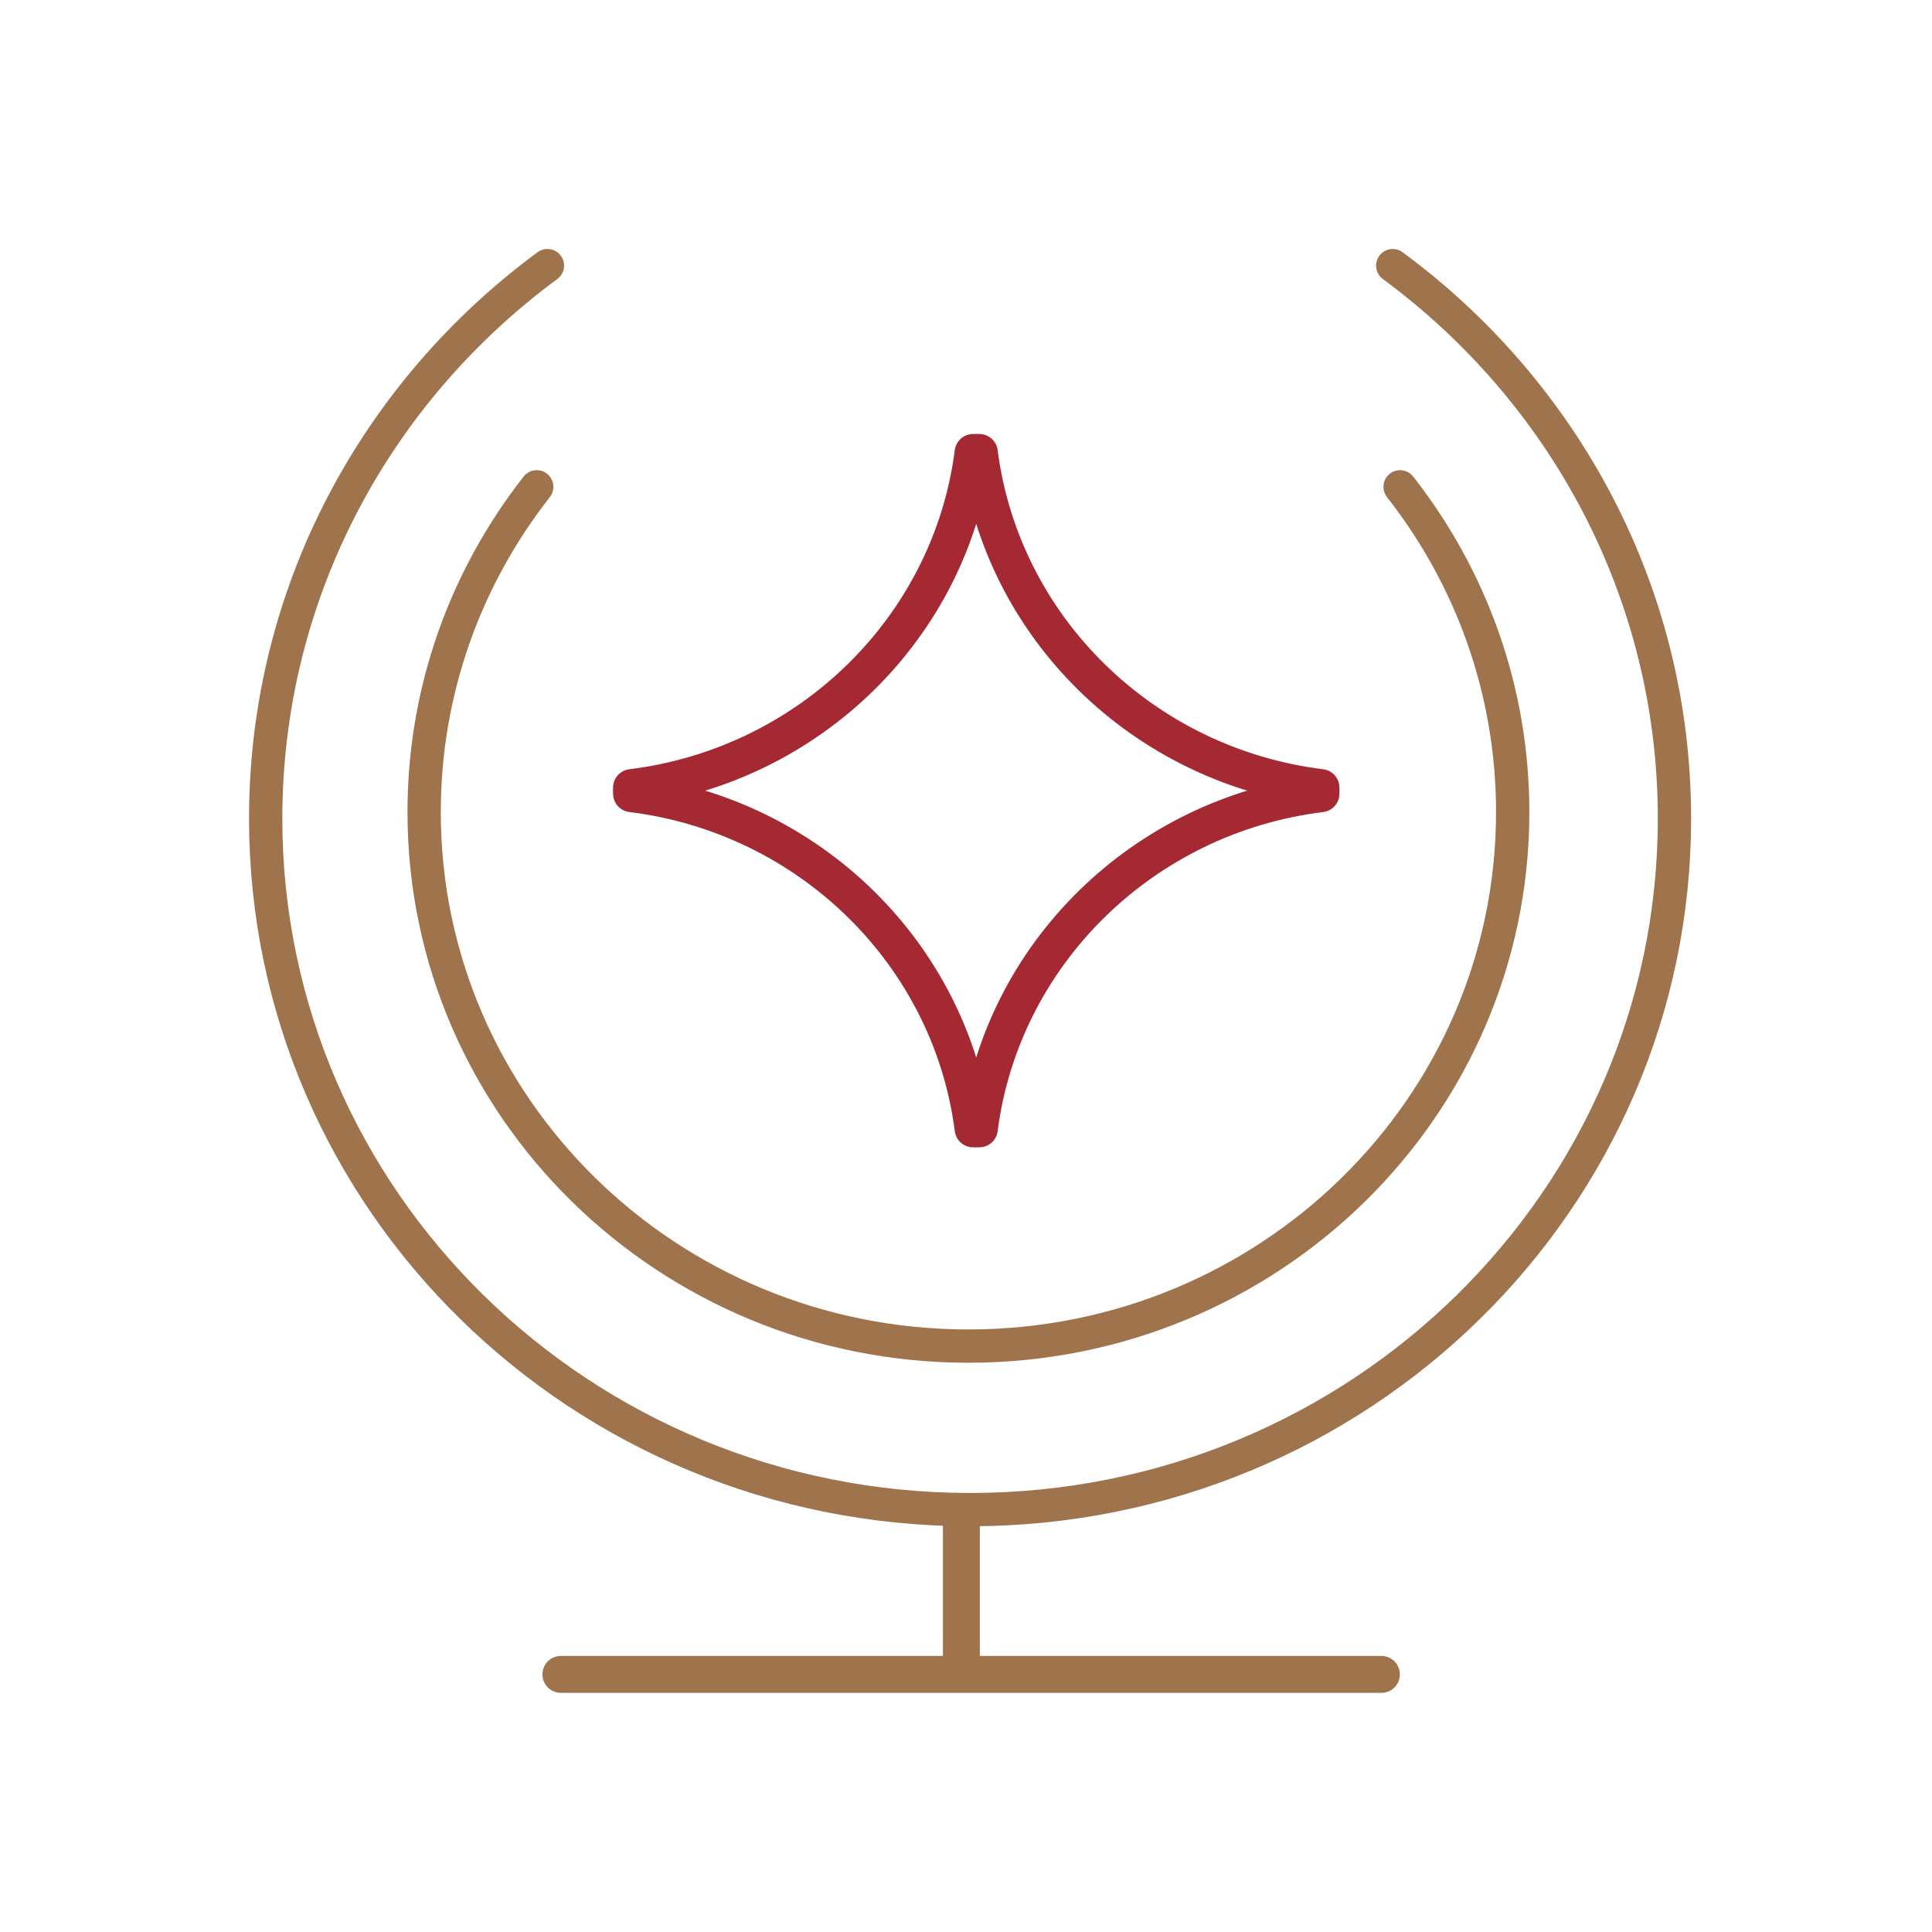
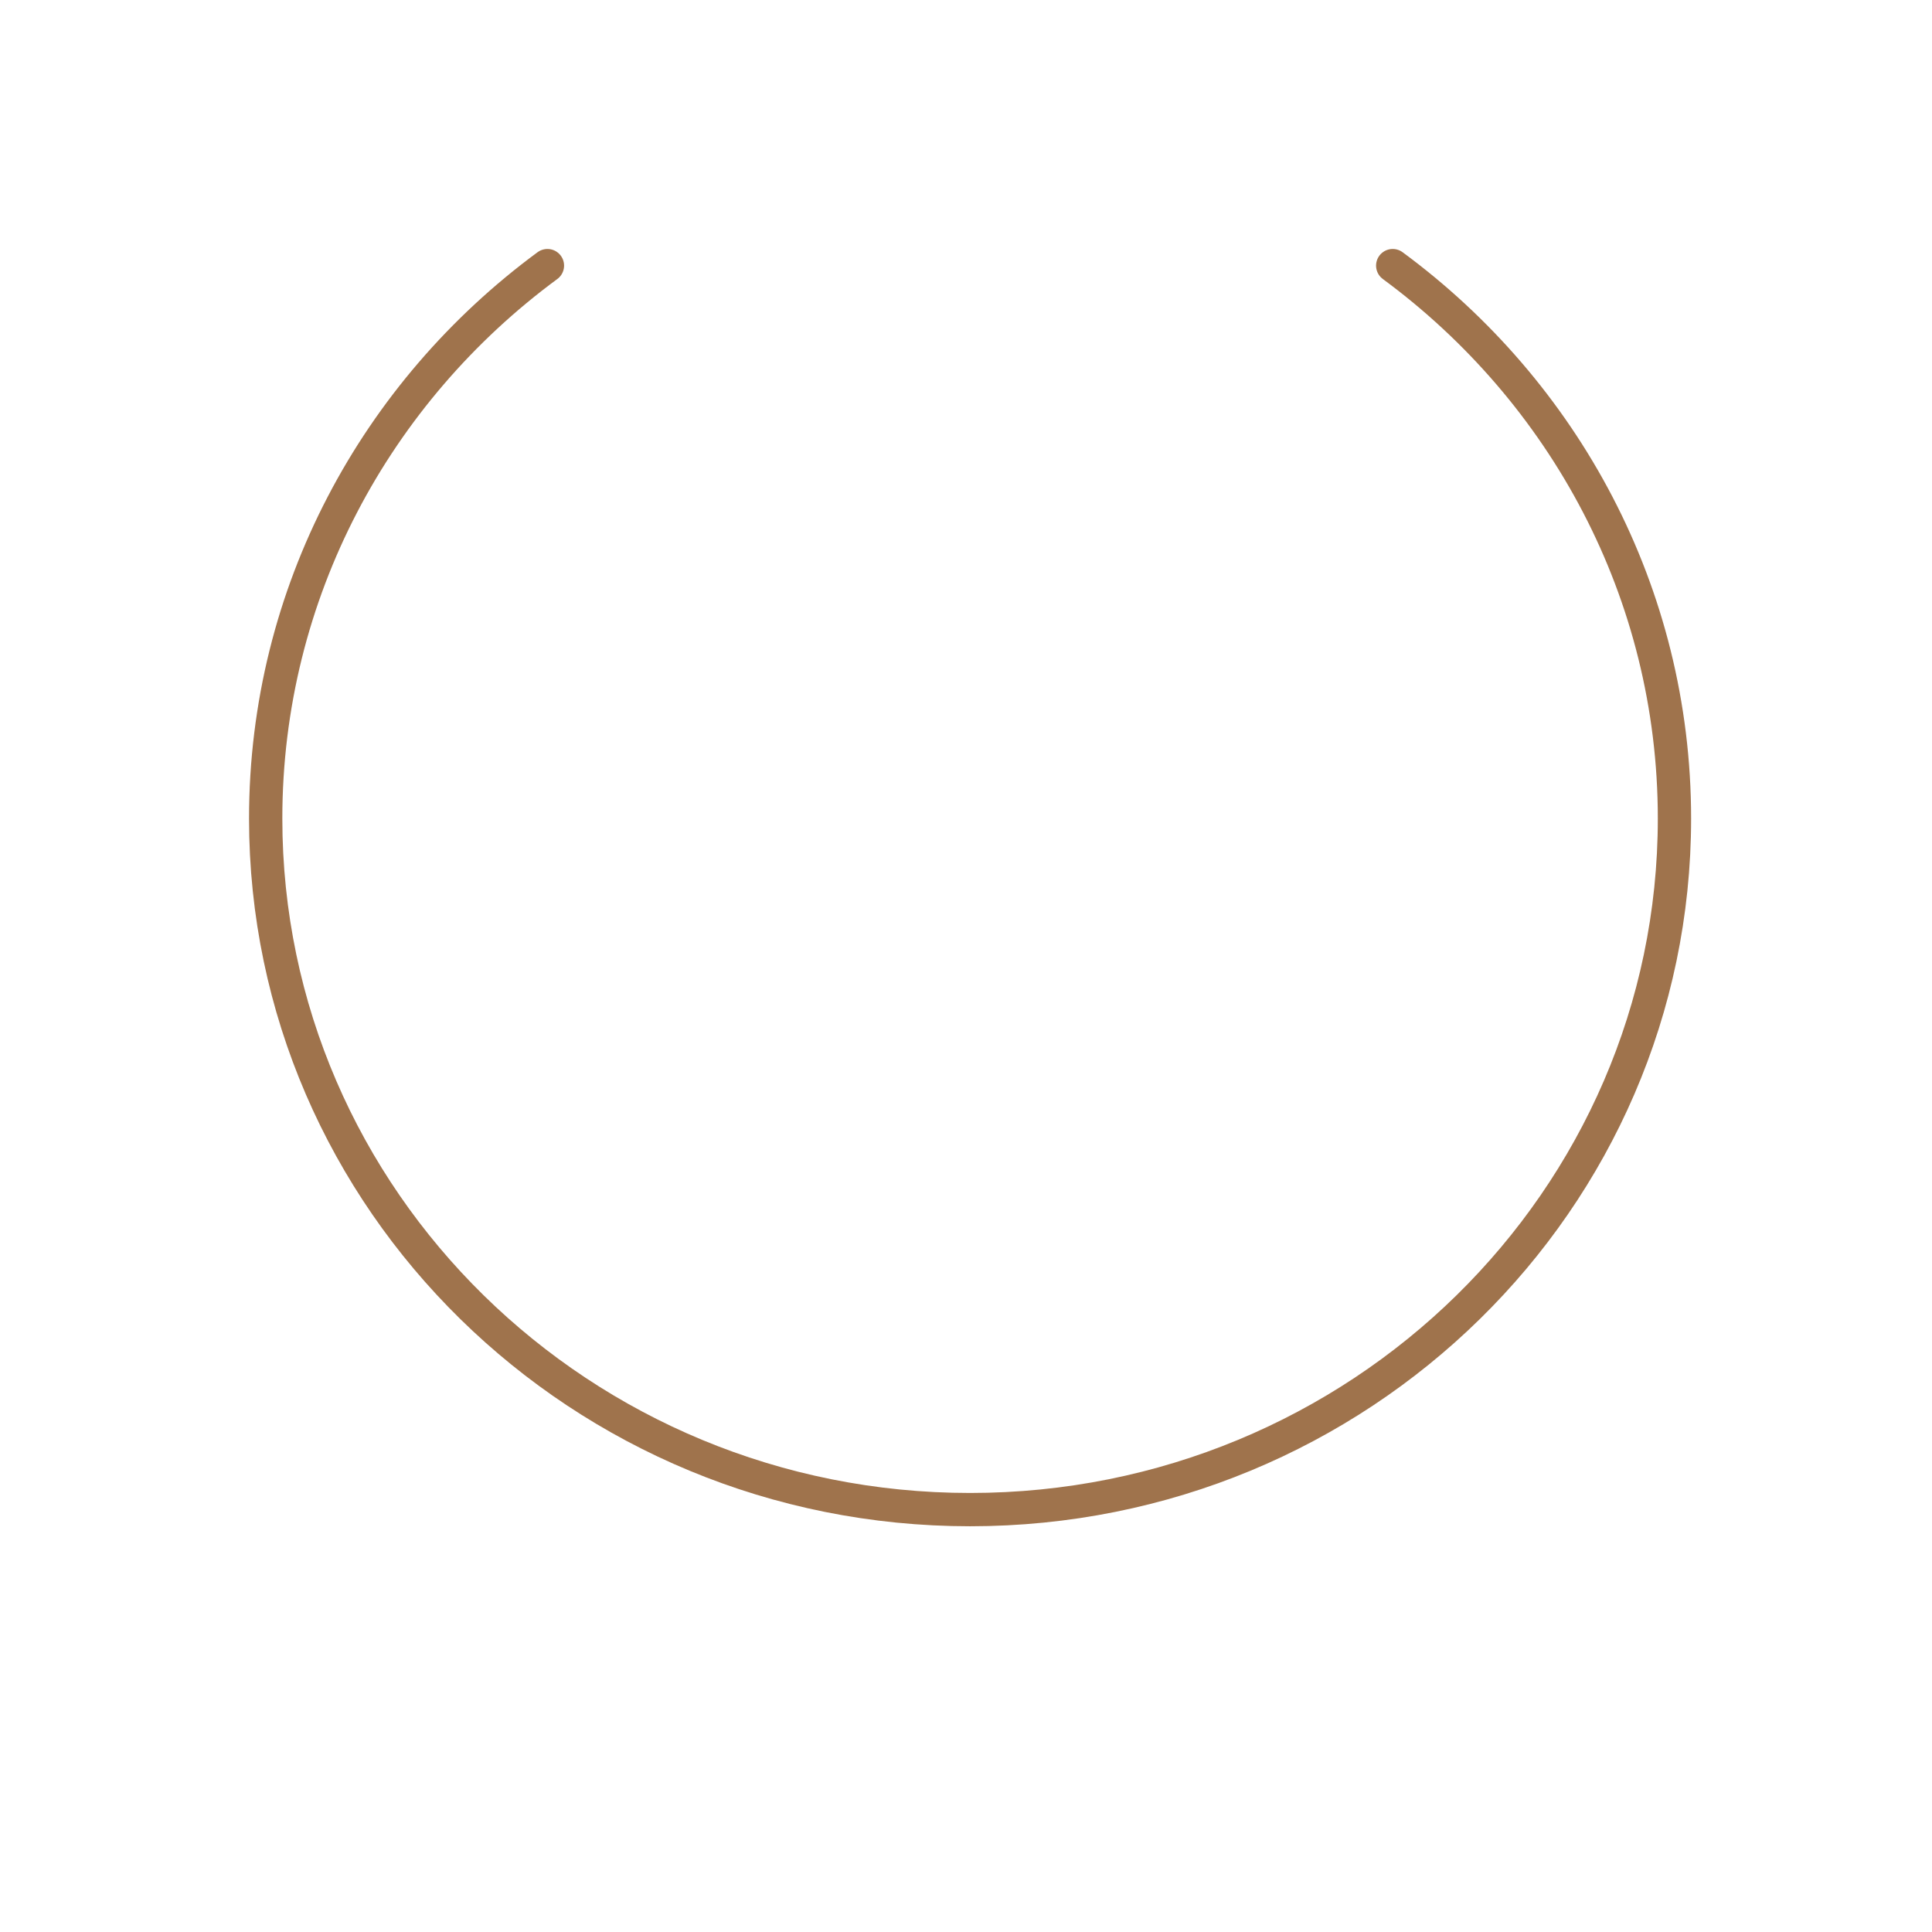
<svg xmlns="http://www.w3.org/2000/svg" width="120" height="120" viewBox="0 0 120 120" fill="none">
-   <path d="M59.713 94.475V103.999M34.838 103.999H85.802" stroke="#9F734C" stroke-width="2.294" stroke-linecap="round" />
-   <path d="M33.338 30.237C28.952 35.832 26.344 42.838 26.344 50.442C26.344 68.76 41.479 83.609 60.15 83.609C78.82 83.609 93.956 68.76 93.956 50.442C93.956 42.838 91.348 35.832 86.961 30.237" stroke="#9F734C" stroke-width="2.068" stroke-linecap="round" />
  <path d="M34.002 16.498C23.376 24.329 16.502 36.797 16.502 50.841C16.502 74.547 36.09 93.765 60.253 93.765C84.416 93.765 104.004 74.547 104.004 50.841C104.004 36.797 97.13 24.329 86.504 16.498" stroke="#9F734C" stroke-width="2.068" stroke-linecap="round" />
-   <path d="M82.05 49.108C82.05 49.17 82.05 49.235 82.047 49.298C70.986 50.663 62.22 59.264 60.828 70.115C60.765 70.118 60.701 70.118 60.638 70.118C60.571 70.118 60.505 70.118 60.441 70.115C59.05 59.263 50.284 50.663 39.226 49.298C39.223 49.236 39.223 49.17 39.223 49.108C39.223 49.046 39.223 48.98 39.226 48.918C50.284 47.553 59.05 38.956 60.441 28.104C60.505 28.101 60.571 28.101 60.638 28.101C60.701 28.101 60.764 28.101 60.828 28.104C62.22 38.956 70.985 47.553 82.046 48.918C82.049 48.98 82.049 49.046 82.049 49.108H82.05Z" stroke="#A52933" stroke-width="2.294" stroke-linecap="round" stroke-linejoin="round" />
</svg>